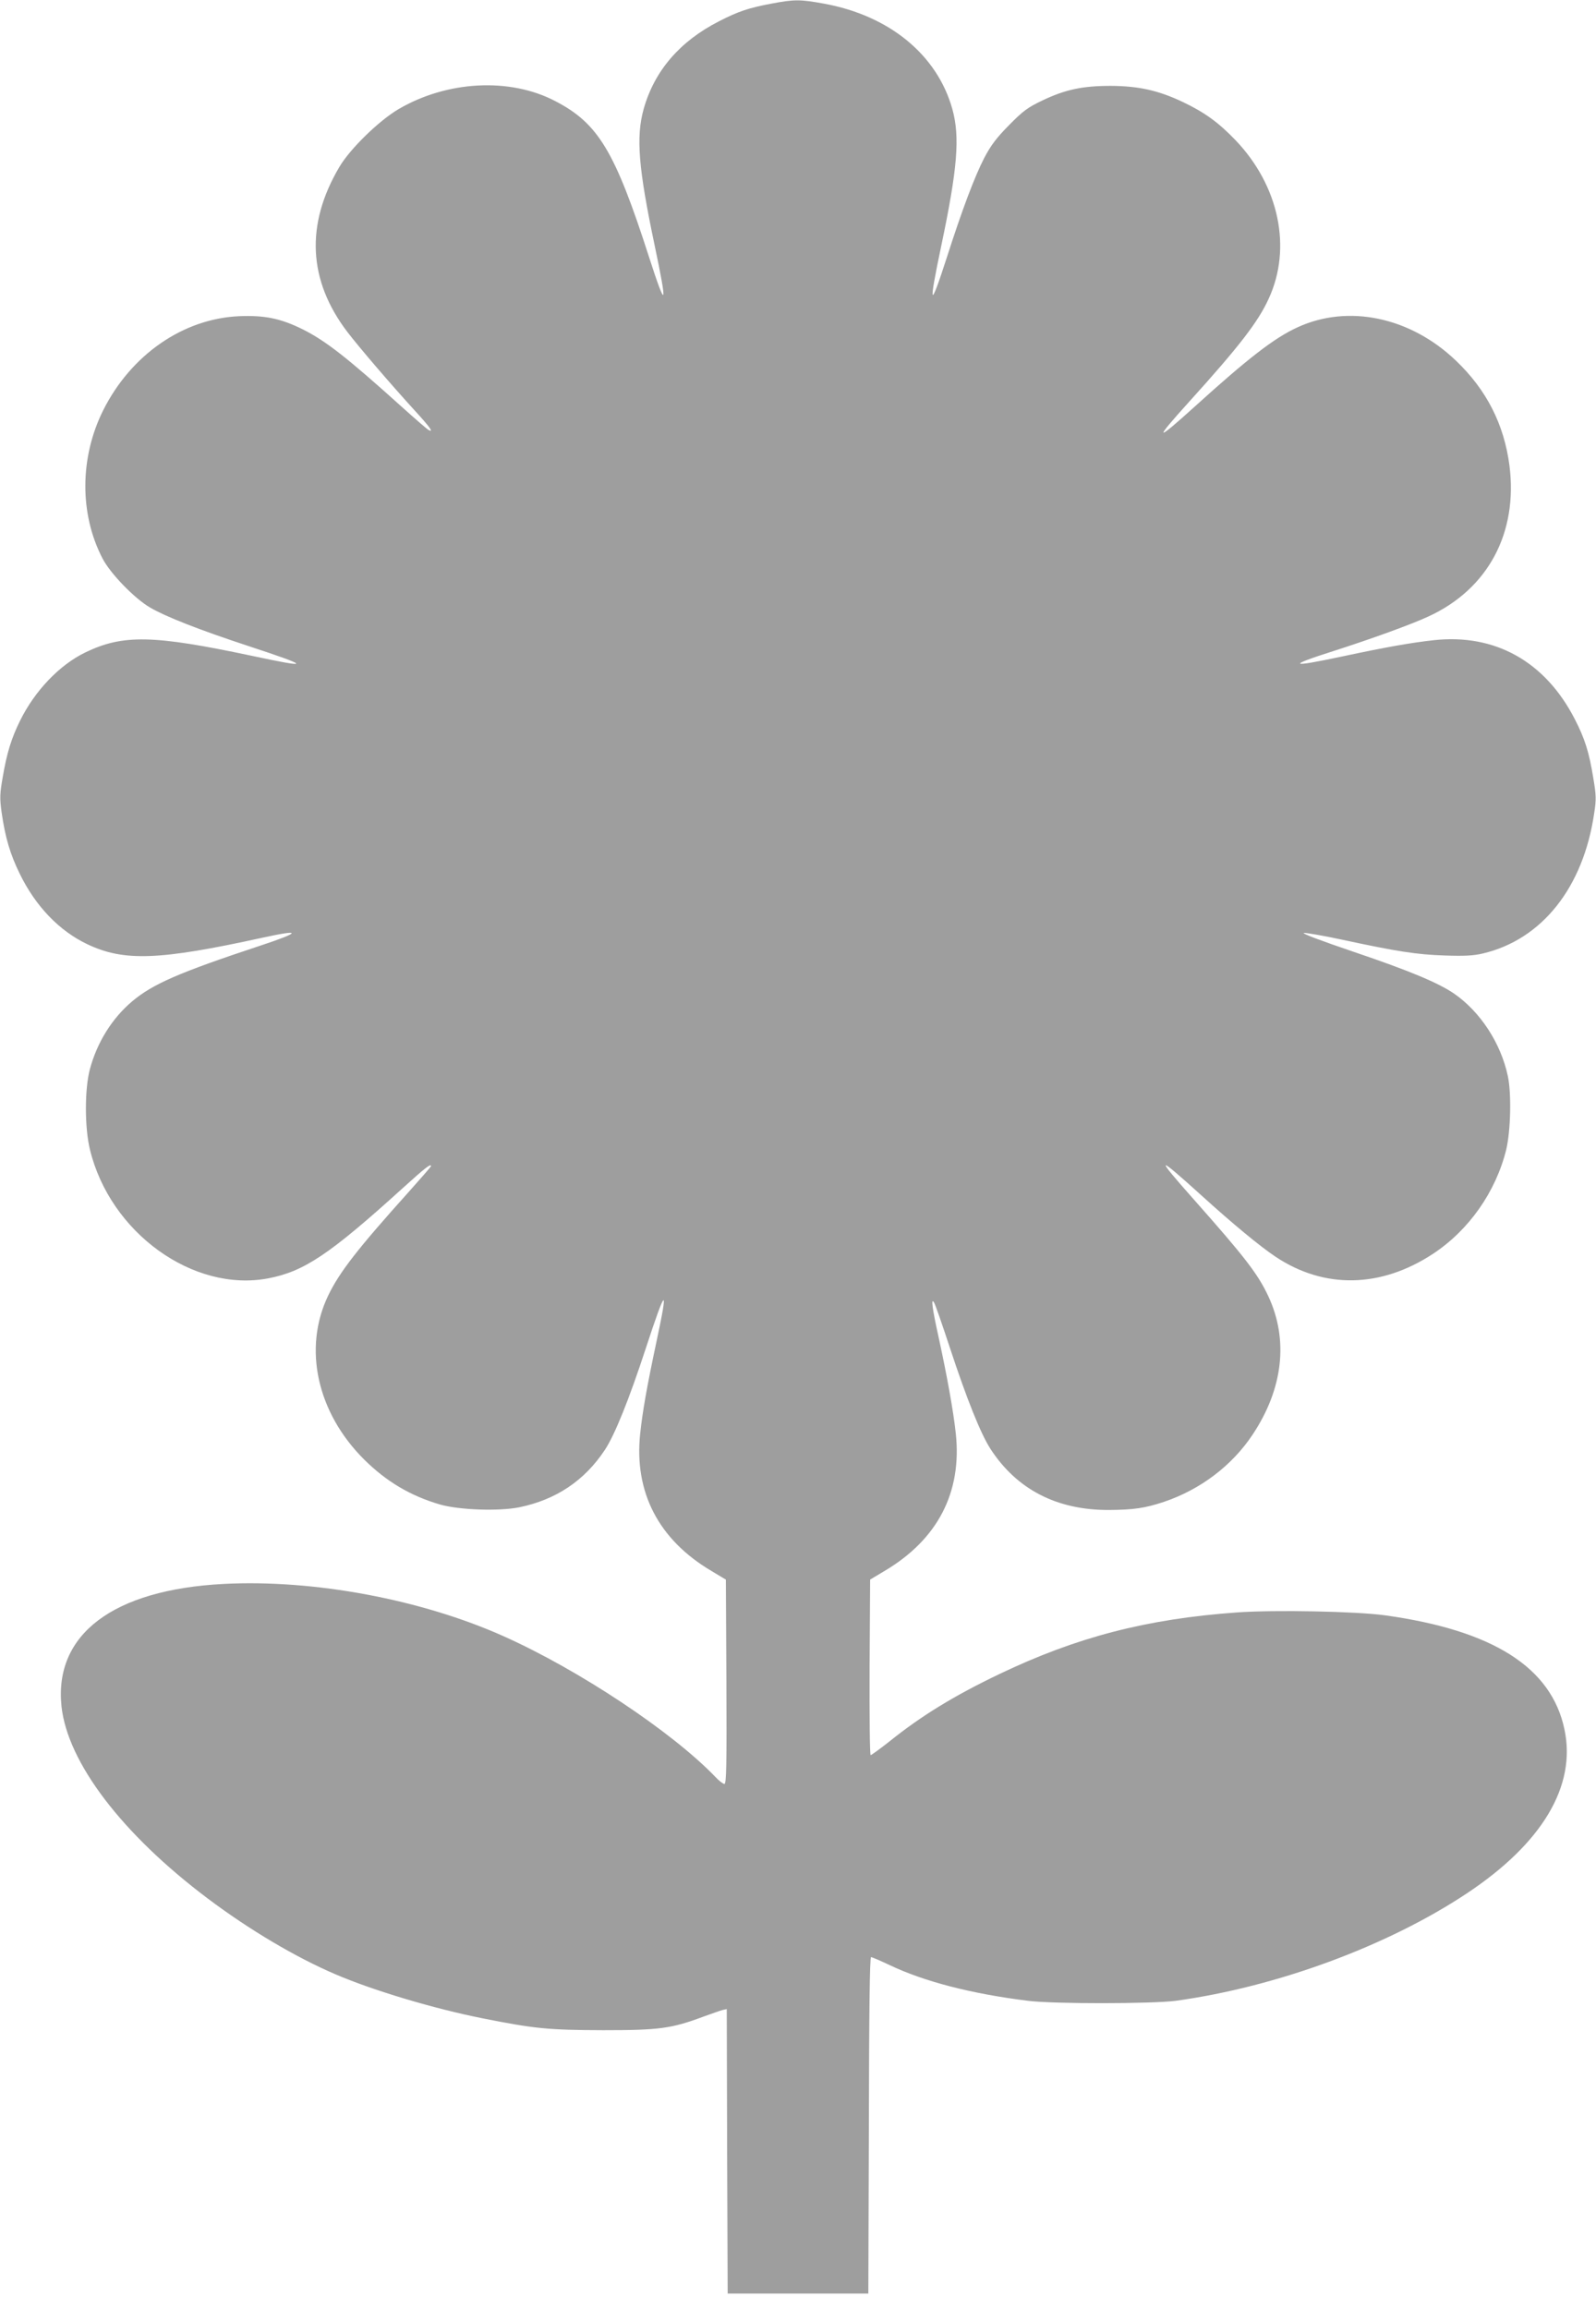
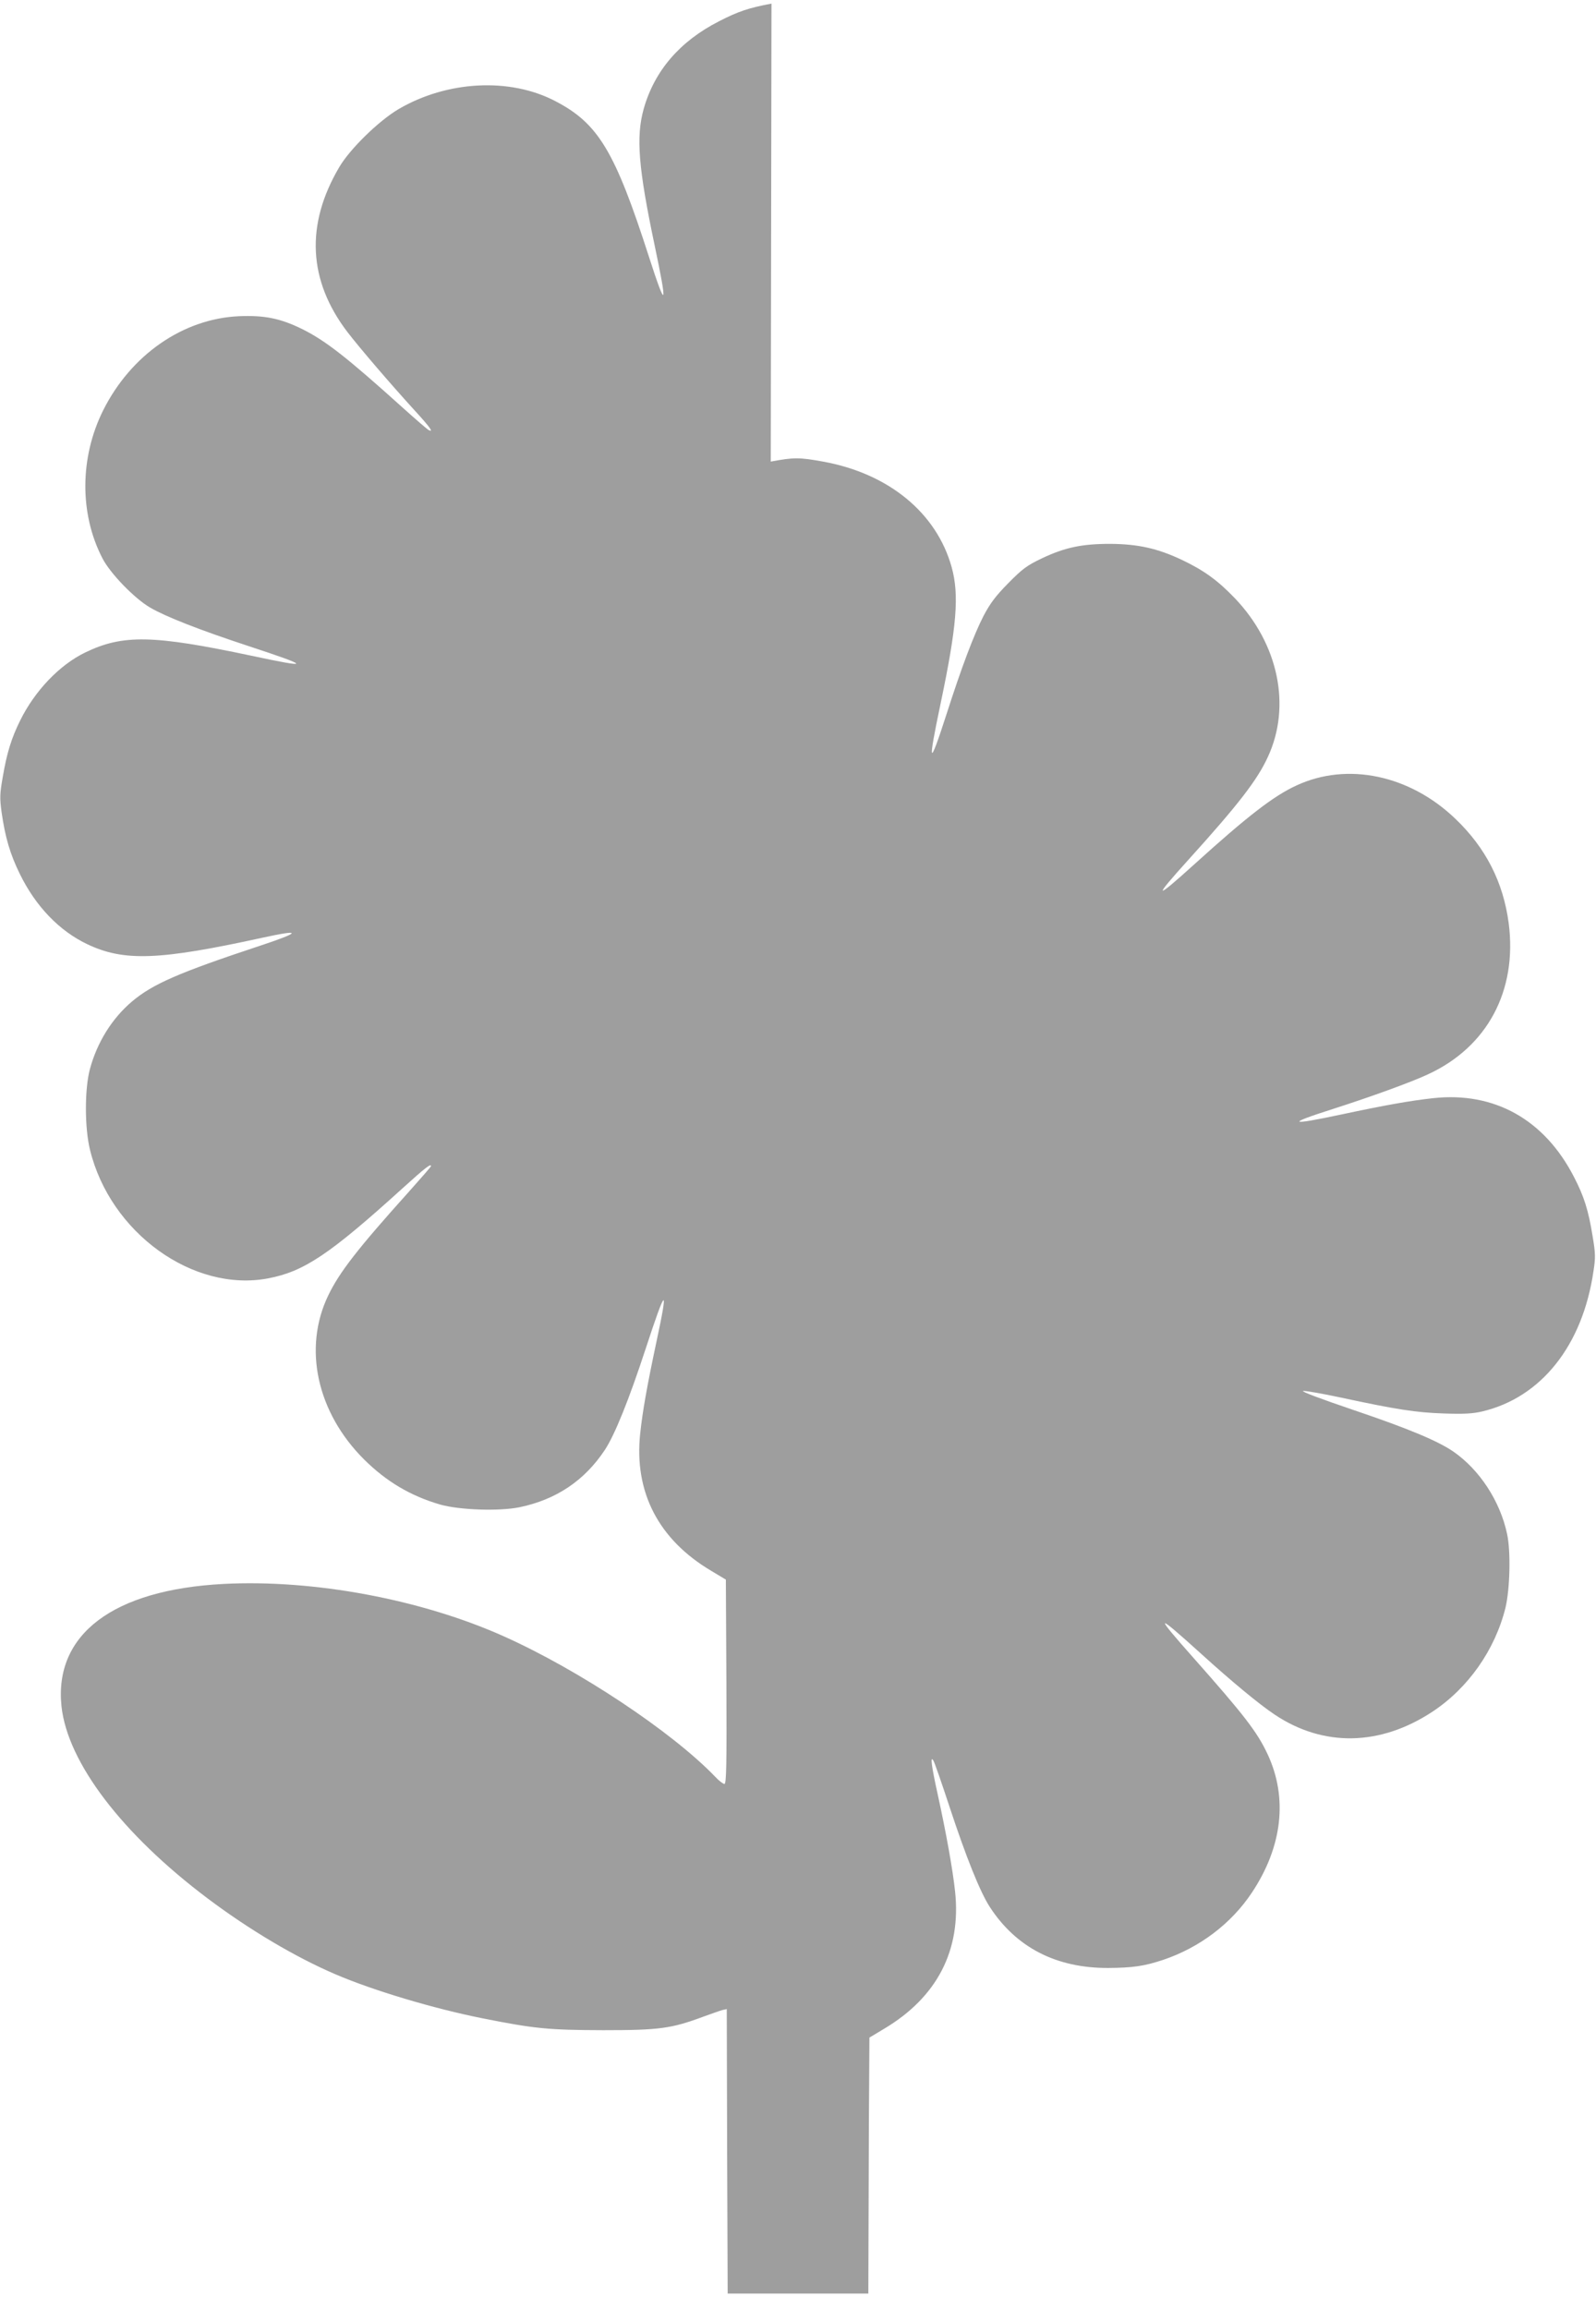
<svg xmlns="http://www.w3.org/2000/svg" version="1.0" width="885pt" height="1280pt" viewBox="0 0 885 1280" preserveAspectRatio="xMidYMid meet">
  <g transform="translate(0,1280) scale(0.1,-0.1)" fill="#9e9e9e" stroke="none">
-     <path d="M4278 12780 c-127 -24 -184 -43 -291 -98 -218 -111 -359 -276 -418 -487 -43 -155 -29 -327 61 -755 73 -346 65 -363 -31 -65 -189 587 -281 741 -521 865 -251 131 -598 113 -868 -45 -110 -65 -270 -221 -329 -322 -188 -319 -172 -628 45 -913 65 -85 237 -286 373 -435 87 -95 109 -126 76 -108 -8 5 -72 60 -142 123 -313 282 -429 372 -558 436 -120 59 -209 77 -350 71 -310 -14 -599 -214 -753 -522 -130 -261 -132 -573 -4 -820 43 -84 178 -223 264 -273 85 -50 273 -124 547 -214 347 -114 350 -125 14 -53 -543 115 -711 119 -920 18 -143 -69 -280 -213 -361 -377 -49 -99 -74 -180 -97 -315 -16 -92 -17 -114 -6 -195 20 -139 47 -231 101 -341 88 -180 219 -316 375 -390 203 -96 397 -89 968 36 223 49 219 32 -11 -44 -450 -149 -595 -212 -710 -309 -111 -94 -194 -227 -234 -377 -29 -111 -29 -323 1 -445 112 -460 572 -792 988 -713 199 38 340 132 747 501 126 114 156 137 156 121 0 -3 -55 -66 -122 -141 -285 -317 -386 -447 -448 -576 -141 -293 -62 -649 199 -909 123 -122 257 -202 422 -250 106 -30 325 -38 439 -15 203 42 361 147 474 318 55 83 134 279 227 563 113 345 127 353 59 36 -53 -249 -77 -386 -90 -508 -35 -325 102 -589 395 -762 l80 -48 3 -566 c2 -461 0 -567 -11 -567 -7 0 -31 18 -52 41 -240 249 -753 590 -1170 777 -457 205 -1054 317 -1555 291 -614 -32 -941 -280 -899 -679 34 -311 335 -707 811 -1065 230 -173 488 -326 708 -420 209 -90 548 -191 815 -244 290 -58 367 -65 670 -66 311 0 378 9 555 75 47 17 95 34 107 37 l23 5 2 -788 3 -789 390 0 390 0 3 933 c1 631 5 932 12 932 6 0 52 -20 103 -44 191 -91 452 -159 767 -198 141 -18 691 -17 820 0 559 77 1173 303 1613 595 419 278 609 596 542 910 -72 343 -396 549 -995 632 -158 22 -612 31 -821 16 -502 -36 -889 -137 -1316 -341 -253 -121 -434 -232 -612 -375 -52 -41 -99 -75 -103 -75 -5 0 -7 219 -6 487 l3 486 80 48 c295 175 430 436 395 762 -13 123 -50 327 -96 537 -35 158 -43 221 -24 188 6 -9 46 -124 89 -255 93 -282 169 -471 223 -555 146 -225 368 -340 657 -339 137 1 200 10 305 45 202 68 378 201 492 373 169 254 200 525 87 767 -58 124 -131 218 -411 534 -221 249 -213 254 41 24 172 -156 323 -281 410 -339 270 -180 584 -174 873 16 199 131 348 343 406 577 25 105 30 312 9 409 -39 183 -153 356 -297 456 -87 60 -250 128 -554 231 -180 61 -295 104 -280 106 14 1 108 -15 210 -37 307 -66 416 -83 570 -88 111 -4 161 -1 212 11 328 77 558 366 618 778 12 76 11 100 -5 195 -23 142 -47 219 -103 327 -164 319 -442 474 -781 437 -127 -14 -263 -38 -512 -91 -291 -62 -305 -52 -44 31 209 67 433 148 527 192 330 152 496 464 448 837 -30 228 -127 419 -297 581 -253 242 -598 314 -879 184 -127 -58 -272 -170 -569 -439 -222 -201 -230 -193 -29 29 274 303 381 441 439 569 130 281 58 626 -184 879 -94 98 -171 154 -293 212 -135 64 -244 88 -398 89 -157 0 -252 -20 -380 -81 -82 -39 -107 -58 -185 -137 -70 -71 -100 -111 -137 -181 -54 -105 -122 -285 -207 -550 -96 -298 -104 -281 -31 65 89 424 104 600 61 755 -84 301 -349 519 -713 585 -132 24 -163 24 -290 0z" />
+     <path d="M4278 12780 c-127 -24 -184 -43 -291 -98 -218 -111 -359 -276 -418 -487 -43 -155 -29 -327 61 -755 73 -346 65 -363 -31 -65 -189 587 -281 741 -521 865 -251 131 -598 113 -868 -45 -110 -65 -270 -221 -329 -322 -188 -319 -172 -628 45 -913 65 -85 237 -286 373 -435 87 -95 109 -126 76 -108 -8 5 -72 60 -142 123 -313 282 -429 372 -558 436 -120 59 -209 77 -350 71 -310 -14 -599 -214 -753 -522 -130 -261 -132 -573 -4 -820 43 -84 178 -223 264 -273 85 -50 273 -124 547 -214 347 -114 350 -125 14 -53 -543 115 -711 119 -920 18 -143 -69 -280 -213 -361 -377 -49 -99 -74 -180 -97 -315 -16 -92 -17 -114 -6 -195 20 -139 47 -231 101 -341 88 -180 219 -316 375 -390 203 -96 397 -89 968 36 223 49 219 32 -11 -44 -450 -149 -595 -212 -710 -309 -111 -94 -194 -227 -234 -377 -29 -111 -29 -323 1 -445 112 -460 572 -792 988 -713 199 38 340 132 747 501 126 114 156 137 156 121 0 -3 -55 -66 -122 -141 -285 -317 -386 -447 -448 -576 -141 -293 -62 -649 199 -909 123 -122 257 -202 422 -250 106 -30 325 -38 439 -15 203 42 361 147 474 318 55 83 134 279 227 563 113 345 127 353 59 36 -53 -249 -77 -386 -90 -508 -35 -325 102 -589 395 -762 l80 -48 3 -566 c2 -461 0 -567 -11 -567 -7 0 -31 18 -52 41 -240 249 -753 590 -1170 777 -457 205 -1054 317 -1555 291 -614 -32 -941 -280 -899 -679 34 -311 335 -707 811 -1065 230 -173 488 -326 708 -420 209 -90 548 -191 815 -244 290 -58 367 -65 670 -66 311 0 378 9 555 75 47 17 95 34 107 37 l23 5 2 -788 3 -789 390 0 390 0 3 933 l3 486 80 48 c295 175 430 436 395 762 -13 123 -50 327 -96 537 -35 158 -43 221 -24 188 6 -9 46 -124 89 -255 93 -282 169 -471 223 -555 146 -225 368 -340 657 -339 137 1 200 10 305 45 202 68 378 201 492 373 169 254 200 525 87 767 -58 124 -131 218 -411 534 -221 249 -213 254 41 24 172 -156 323 -281 410 -339 270 -180 584 -174 873 16 199 131 348 343 406 577 25 105 30 312 9 409 -39 183 -153 356 -297 456 -87 60 -250 128 -554 231 -180 61 -295 104 -280 106 14 1 108 -15 210 -37 307 -66 416 -83 570 -88 111 -4 161 -1 212 11 328 77 558 366 618 778 12 76 11 100 -5 195 -23 142 -47 219 -103 327 -164 319 -442 474 -781 437 -127 -14 -263 -38 -512 -91 -291 -62 -305 -52 -44 31 209 67 433 148 527 192 330 152 496 464 448 837 -30 228 -127 419 -297 581 -253 242 -598 314 -879 184 -127 -58 -272 -170 -569 -439 -222 -201 -230 -193 -29 29 274 303 381 441 439 569 130 281 58 626 -184 879 -94 98 -171 154 -293 212 -135 64 -244 88 -398 89 -157 0 -252 -20 -380 -81 -82 -39 -107 -58 -185 -137 -70 -71 -100 -111 -137 -181 -54 -105 -122 -285 -207 -550 -96 -298 -104 -281 -31 65 89 424 104 600 61 755 -84 301 -349 519 -713 585 -132 24 -163 24 -290 0z" />
  </g>
</svg>